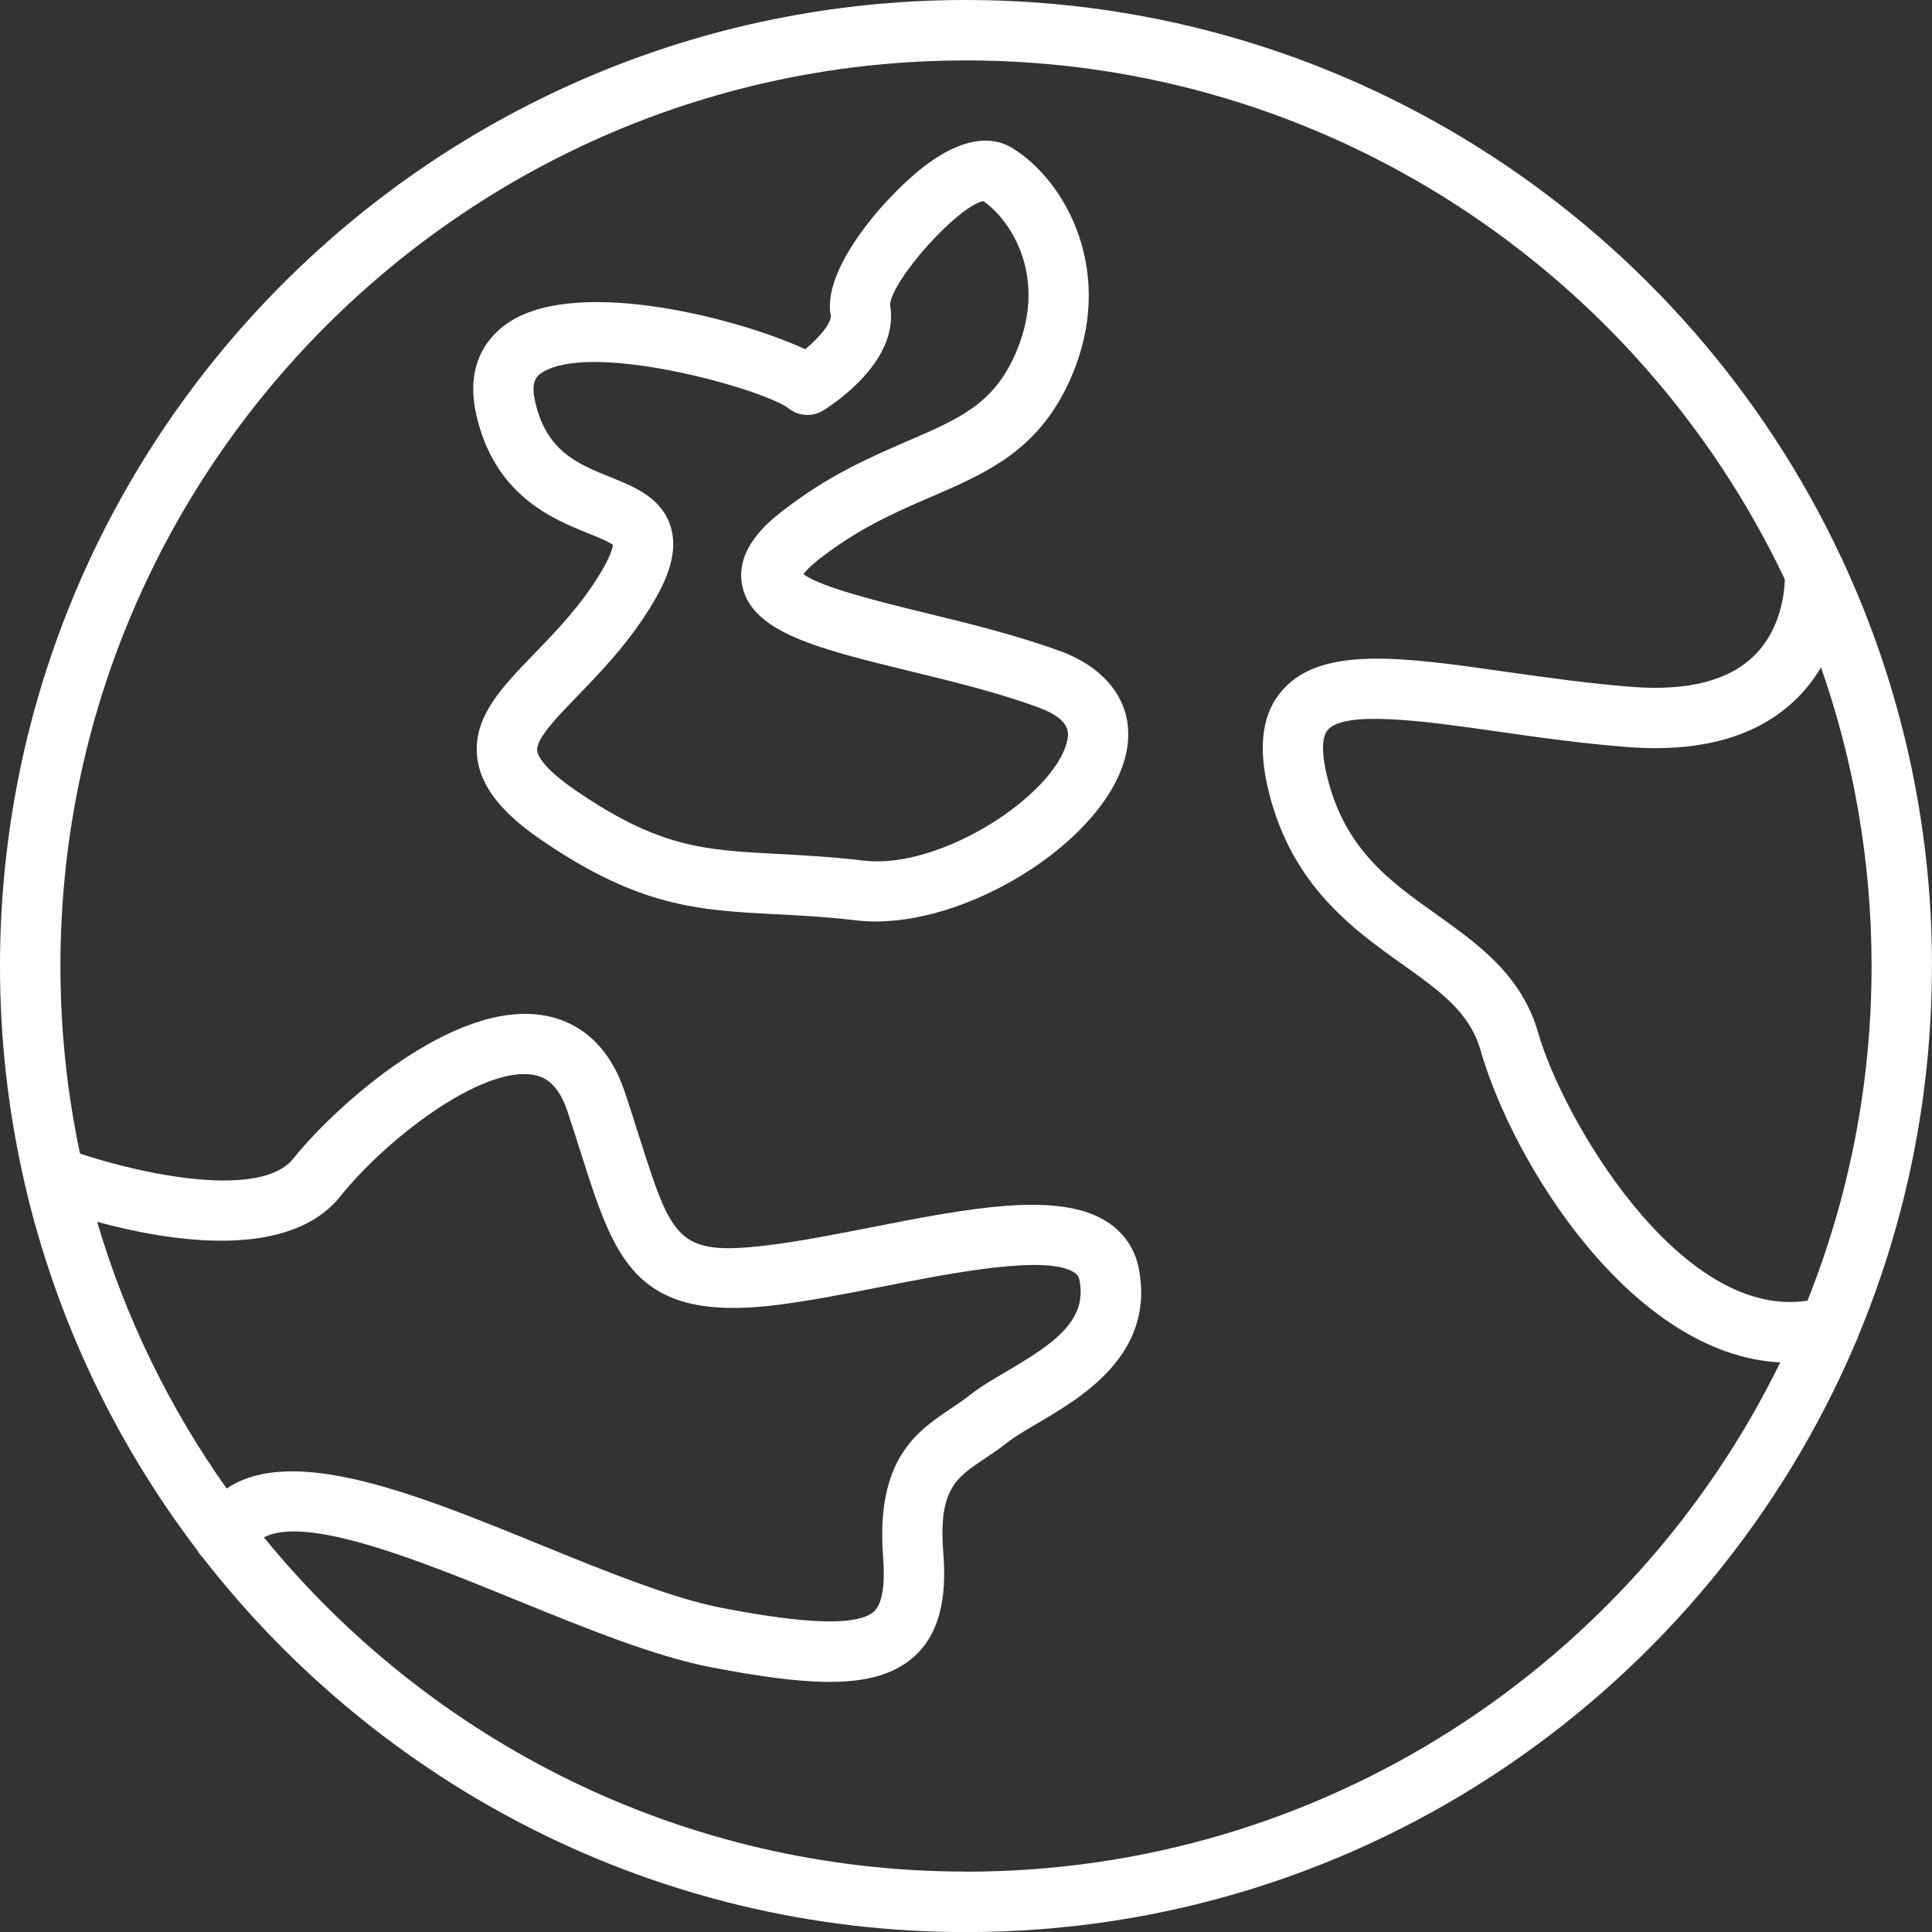
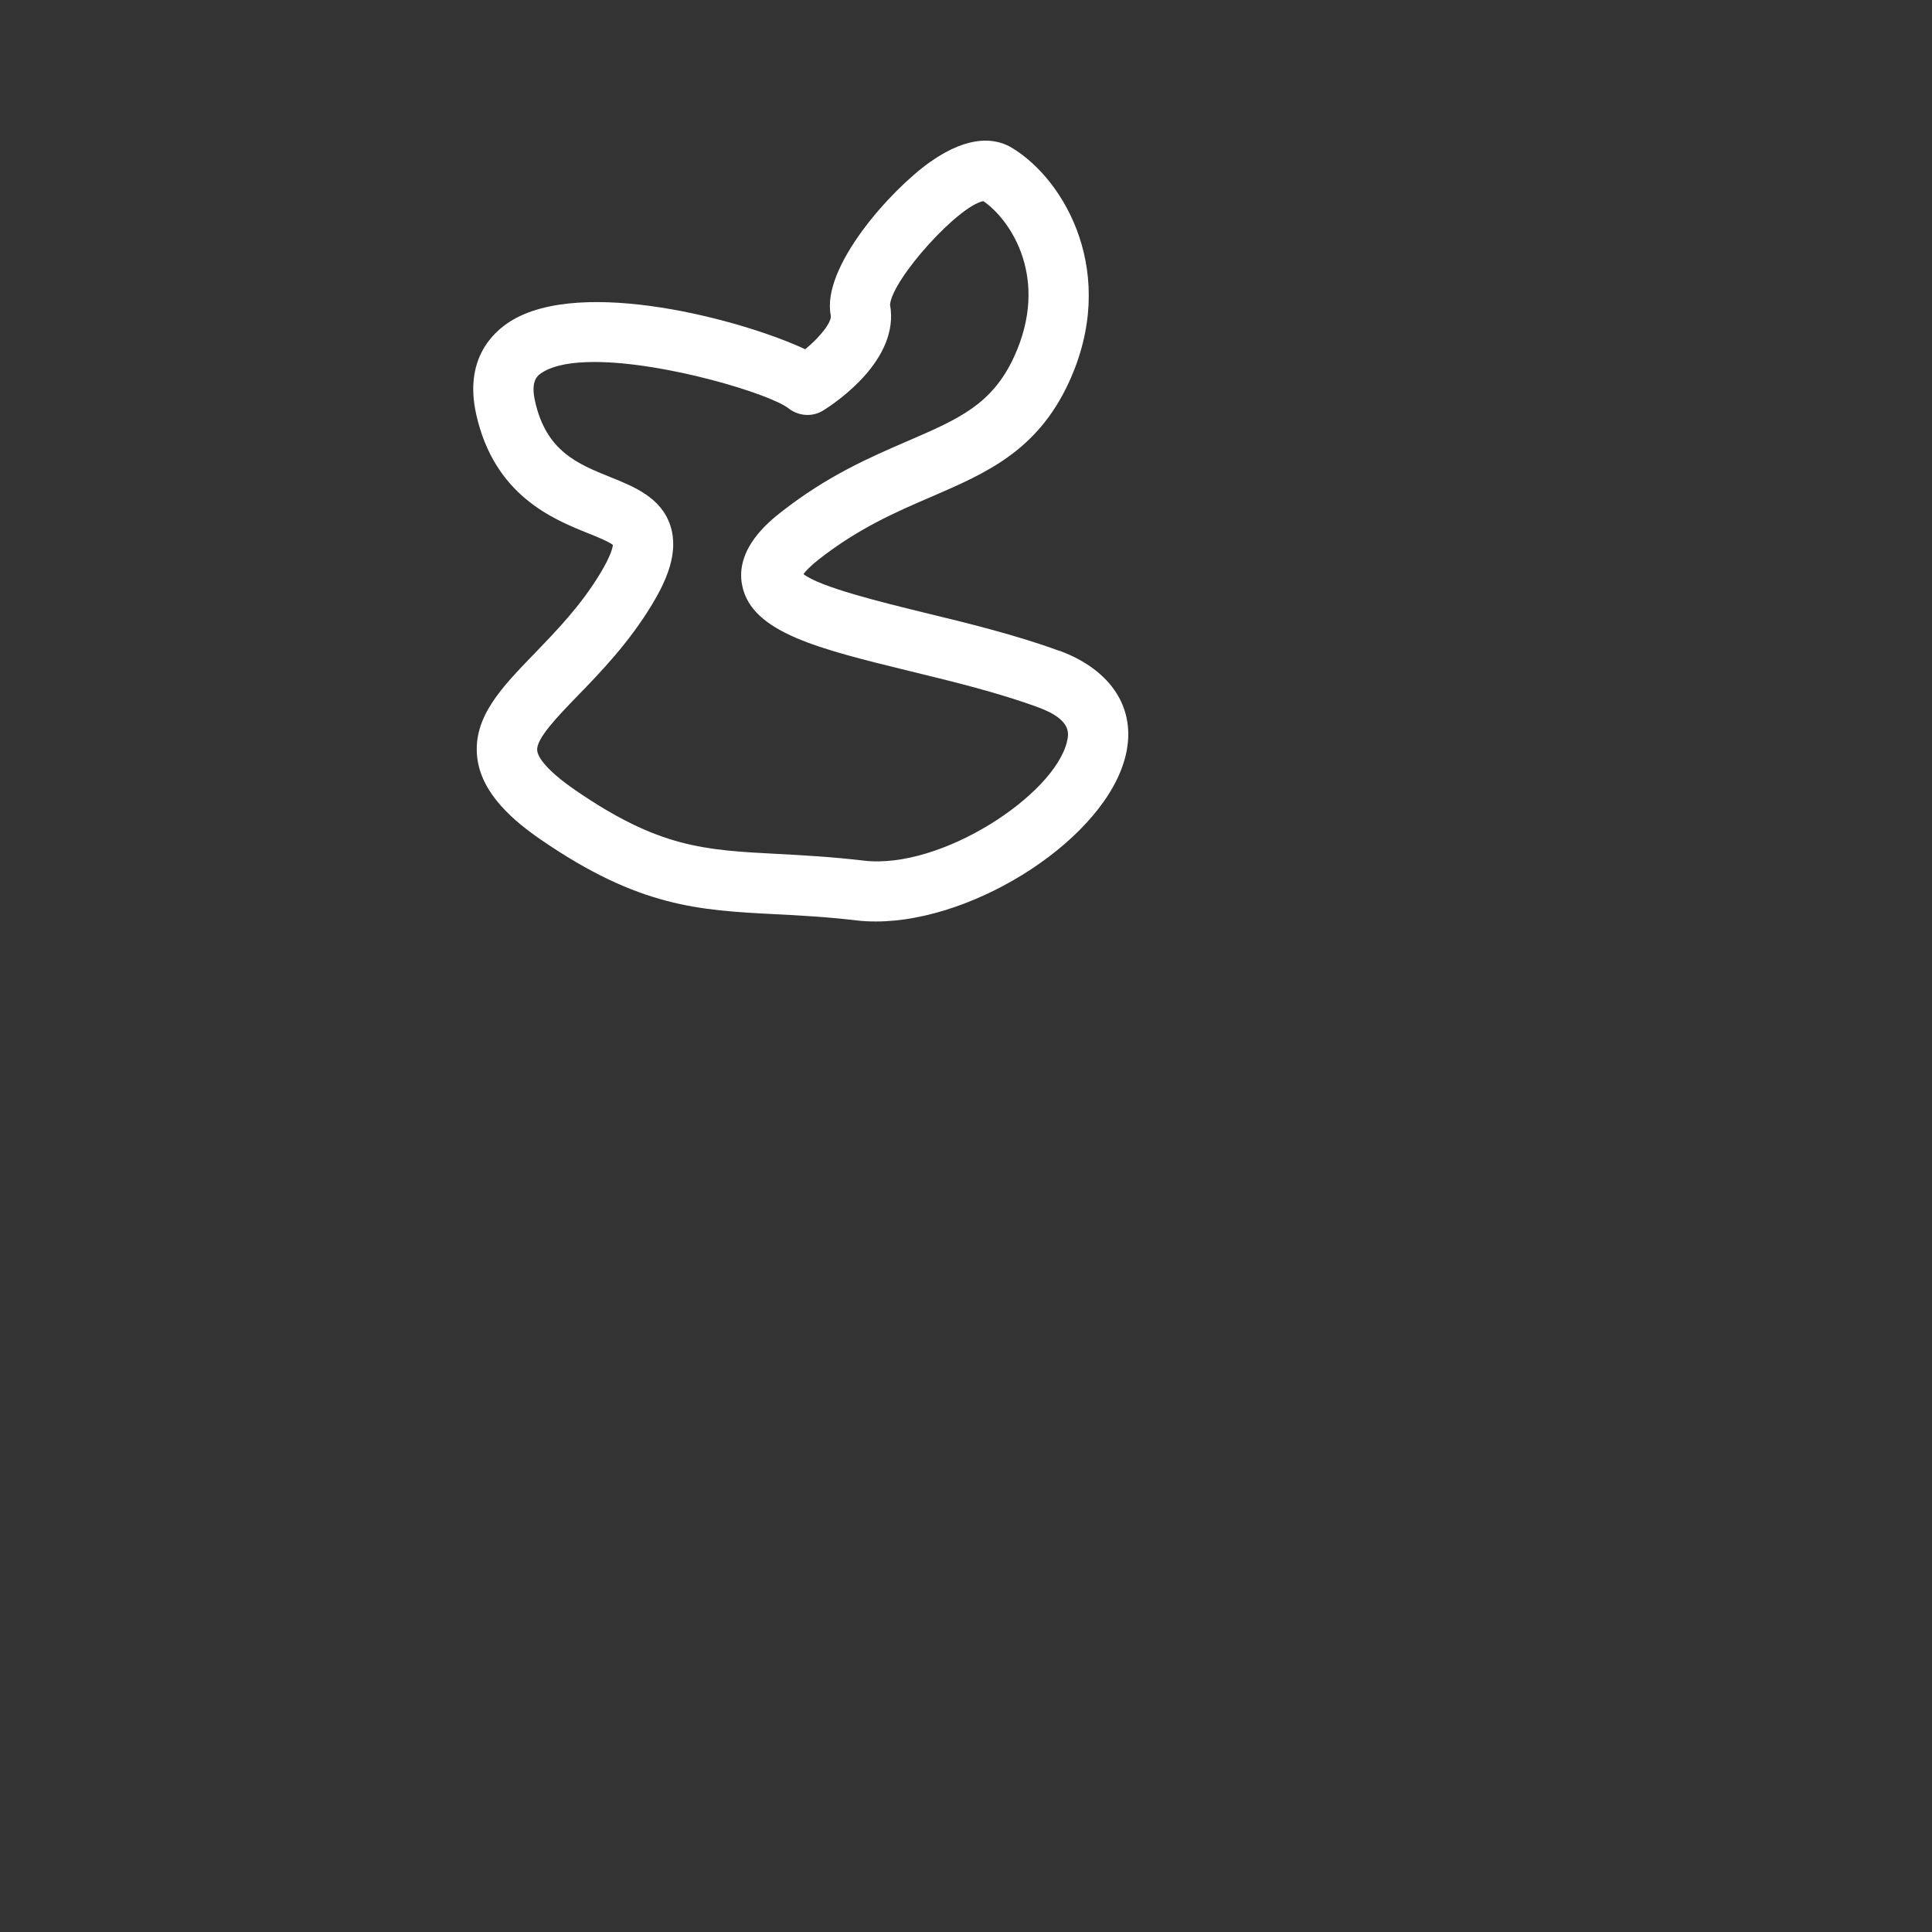
<svg xmlns="http://www.w3.org/2000/svg" width="22" height="22" viewBox="0 0 22 22" fill="none">
  <rect x="0" y="0" width="22" height="22" fill="#333333" stroke="none" />
  <g clip-path="url(#clip0_60_1879)">
-     <path d="M22 11C22 9.359 21.638 7.8 20.99 6.399C20.983 6.377 20.973 6.357 20.961 6.337C19.203 2.596 15.399 0 11 0C4.935 0 0 4.935 0 11C0 11.846 0.096 12.67 0.278 13.461C0.279 13.469 0.281 13.477 0.283 13.485C0.639 15.021 1.319 16.436 2.246 17.652C2.262 17.683 2.284 17.711 2.309 17.736C4.324 20.328 7.47 22.001 11 22.001C15.549 22.001 19.462 19.225 21.134 15.279C21.147 15.256 21.157 15.231 21.164 15.205C21.702 13.909 21.999 12.489 21.999 11.002L22 11ZM20.582 14.811C19.128 15.035 17.793 12.729 17.517 11.765C17.329 11.106 16.837 10.755 16.362 10.416C15.825 10.035 15.319 9.674 15.115 8.854C15.047 8.583 15.049 8.389 15.122 8.309C15.324 8.084 16.239 8.214 17.047 8.329C17.5 8.394 18.014 8.467 18.537 8.507C19.379 8.571 20.028 8.384 20.465 7.949C20.577 7.838 20.665 7.72 20.736 7.599C21.109 8.665 21.312 9.809 21.312 11C21.312 12.346 21.053 13.631 20.582 14.811ZM10.056 17.73C10.081 18.058 10.045 18.267 9.95 18.352C9.685 18.588 8.626 18.386 8.228 18.311C7.652 18.201 6.89 17.89 6.153 17.59C4.765 17.023 3.337 16.441 2.581 16.95C1.933 16.037 1.431 15.013 1.106 13.913C1.917 14.134 3.285 14.362 3.877 13.621C4.395 12.973 5.484 12.133 6.077 12.24C6.189 12.26 6.351 12.325 6.462 12.656C6.519 12.828 6.57 12.988 6.617 13.136C6.997 14.33 7.226 15.05 8.805 14.865C9.191 14.819 9.629 14.733 10.053 14.65C10.845 14.494 11.927 14.282 12.238 14.493C12.267 14.513 12.285 14.535 12.294 14.585C12.378 15.042 12.002 15.3 11.463 15.616C11.308 15.707 11.161 15.793 11.043 15.887C10.977 15.94 10.905 15.988 10.83 16.038C10.447 16.295 9.97 16.613 10.056 17.729V17.73ZM11 21.312C7.778 21.312 4.898 19.828 3.005 17.506C3.499 17.248 4.813 17.785 5.894 18.226C6.663 18.539 7.458 18.863 8.1 18.986C8.633 19.088 9.079 19.152 9.447 19.152C9.863 19.152 10.179 19.07 10.409 18.864C10.764 18.546 10.769 18.034 10.741 17.677C10.686 16.962 10.884 16.829 11.212 16.61C11.296 16.553 11.384 16.496 11.473 16.424C11.552 16.362 11.677 16.288 11.811 16.209C12.31 15.917 13.147 15.428 12.971 14.462C12.931 14.237 12.812 14.053 12.626 13.926C12.079 13.552 11.031 13.758 9.921 13.976C9.492 14.06 9.085 14.14 8.726 14.182C7.71 14.302 7.653 14.119 7.274 12.928C7.226 12.776 7.174 12.613 7.116 12.439C6.907 11.813 6.503 11.617 6.2 11.564C5.171 11.38 3.83 12.582 3.341 13.192C2.973 13.654 1.647 13.381 0.911 13.136C0.765 12.447 0.688 11.733 0.688 11.001C0.688 5.314 5.314 0.688 11 0.688C15.112 0.688 18.669 3.107 20.324 6.597C20.32 6.753 20.278 7.169 19.975 7.466C19.686 7.751 19.219 7.87 18.589 7.822C18.089 7.783 17.608 7.715 17.143 7.649C15.978 7.483 15.059 7.353 14.611 7.85C14.371 8.116 14.318 8.499 14.449 9.022C14.715 10.087 15.408 10.581 15.964 10.977C16.395 11.284 16.735 11.527 16.858 11.955C17.224 13.24 18.582 15.429 20.272 15.514C18.595 18.945 15.069 21.313 11.001 21.313L11 21.312Z" fill="white" />
    <path d="M12.064 7.412C11.575 7.232 11.019 7.096 10.527 6.977C10.046 6.859 9.337 6.686 9.149 6.537C9.174 6.504 9.223 6.45 9.321 6.372C9.778 6.014 10.201 5.831 10.61 5.655C11.227 5.388 11.811 5.136 12.171 4.355C12.74 3.122 12.133 2.05 11.521 1.682C11.349 1.579 11.048 1.523 10.592 1.844C10.139 2.164 9.351 3.046 9.46 3.591C9.474 3.666 9.342 3.835 9.169 3.977C8.457 3.644 6.627 3.151 5.815 3.657C5.609 3.785 5.284 4.093 5.422 4.715C5.627 5.641 6.296 5.911 6.696 6.072C6.791 6.11 6.932 6.167 6.979 6.205C6.976 6.236 6.956 6.329 6.837 6.526C6.615 6.896 6.333 7.186 6.085 7.443C5.711 7.83 5.388 8.163 5.433 8.614C5.476 9.045 5.87 9.363 6.163 9.564C7.276 10.329 7.958 10.365 8.822 10.41C9.107 10.424 9.403 10.44 9.755 10.481C9.827 10.49 9.9 10.493 9.975 10.493C11.117 10.493 12.594 9.539 12.818 8.603C12.945 8.077 12.662 7.631 12.064 7.41V7.412ZM12.15 8.445C12.004 9.055 10.715 9.904 9.836 9.8C9.461 9.756 9.141 9.739 8.858 9.724C8.015 9.68 7.506 9.653 6.553 8.999C6.174 8.738 6.122 8.596 6.117 8.546C6.104 8.413 6.345 8.163 6.579 7.922C6.84 7.653 7.164 7.317 7.427 6.88C7.578 6.628 7.738 6.298 7.632 5.981C7.526 5.665 7.221 5.542 6.953 5.434C6.576 5.282 6.219 5.138 6.092 4.566C6.039 4.327 6.125 4.273 6.177 4.24C6.311 4.156 6.522 4.122 6.768 4.122C7.576 4.122 8.773 4.487 8.979 4.65C9.094 4.74 9.253 4.751 9.376 4.673C9.523 4.581 10.248 4.093 10.135 3.469C10.163 3.173 10.912 2.345 11.197 2.29C11.506 2.501 11.96 3.169 11.546 4.066C11.296 4.607 10.915 4.772 10.336 5.022C9.908 5.207 9.422 5.417 8.896 5.83C8.764 5.934 8.361 6.25 8.453 6.675C8.567 7.204 9.321 7.388 10.364 7.643C10.861 7.764 11.374 7.889 11.826 8.056C12.208 8.197 12.17 8.358 12.15 8.443V8.445Z" fill="white" />
  </g>
  <defs>
    <clipPath id="clip0_60_1879">
      <rect width="22" height="22" fill="white" />
    </clipPath>
  </defs>
</svg>